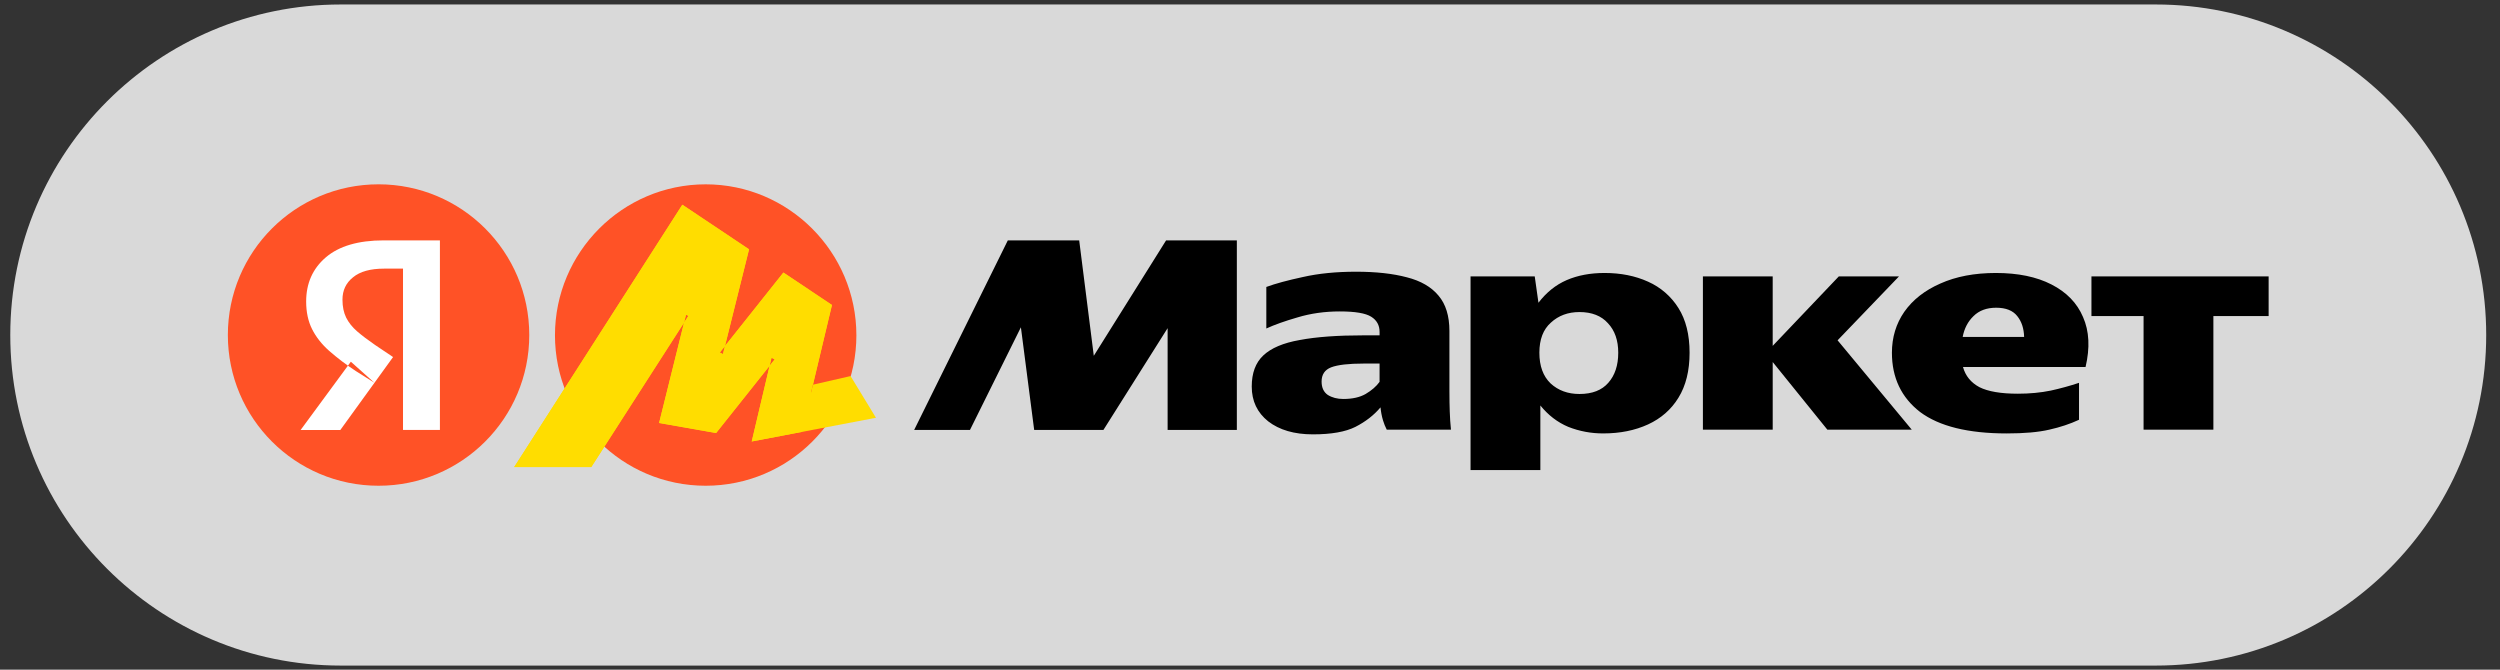
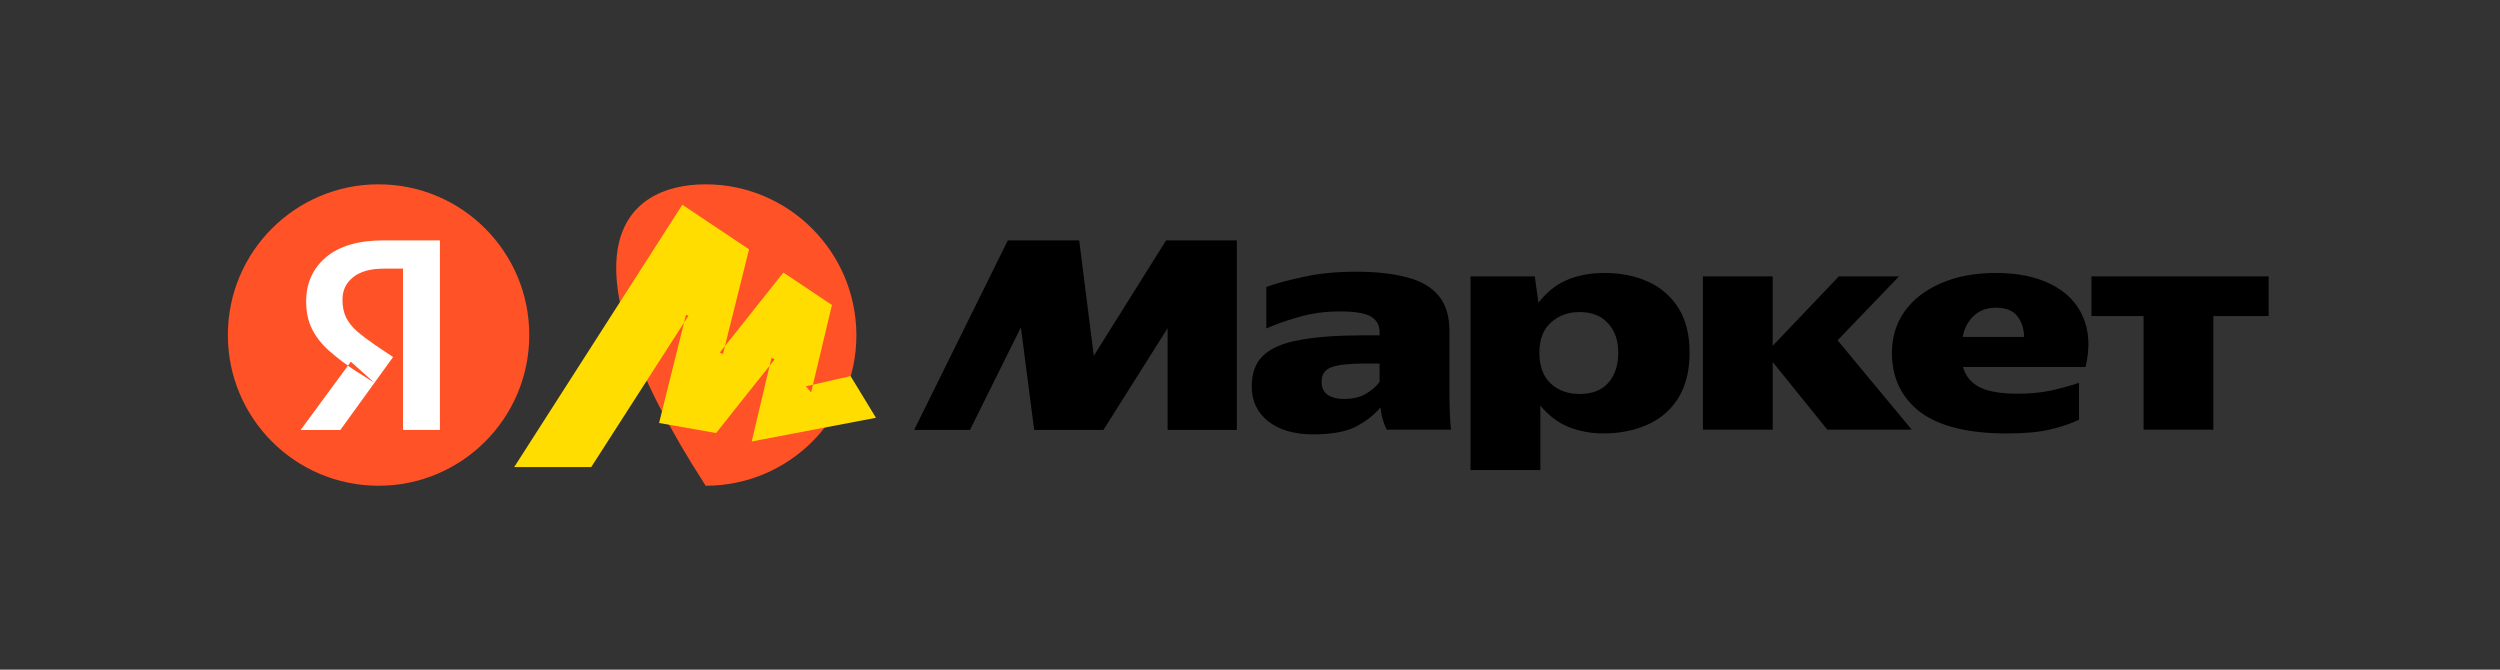
<svg xmlns="http://www.w3.org/2000/svg" width="168" height="45" viewBox="0 0 168 45" fill="none">
  <rect x="0" y="0" width="168" height="45" fill="#333333" stroke="none" />
-   <path d="M144.86 44.727H22.904C10.636 44.727 0.691 34.782 0.691 22.514C0.691 10.246 10.636 0.301 22.904 0.301H144.86C157.128 0.301 167.073 10.246 167.073 22.514C167.073 34.782 157.128 44.727 144.86 44.727Z" fill="#D9D9D9" />
  <path fill-rule="evenodd" clip-rule="evenodd" d="M35.567 22.514C35.567 28.109 31.034 32.642 25.439 32.642C19.844 32.642 15.312 28.109 15.312 22.514C15.312 16.919 19.845 12.386 25.439 12.386C31.035 12.387 35.567 16.92 35.567 22.514Z" fill="#FF5226" />
  <path fill-rule="evenodd" clip-rule="evenodd" d="M27.082 28.893V18.052H25.809C24.892 18.052 24.195 18.245 23.724 18.635C23.252 19.011 23.014 19.511 23.014 20.136C23.014 20.608 23.098 21.012 23.263 21.346C23.432 21.68 23.675 21.986 23.995 22.264C24.315 22.541 24.719 22.847 25.204 23.181L26.414 23.994L22.87 28.896H20.201L23.577 24.307L25.162 25.724L23.911 24.934C23.282 24.525 22.684 24.071 22.118 23.576C21.619 23.133 21.235 22.644 20.971 22.117C20.707 21.59 20.574 20.97 20.574 20.26C20.574 19.04 21.013 18.052 21.889 17.299C22.779 16.536 24.079 16.153 25.789 16.153H29.562V28.893H27.082Z" fill="white" />
-   <path fill-rule="evenodd" clip-rule="evenodd" d="M47.422 32.642C41.834 32.642 37.294 28.12 37.294 22.533C37.294 16.945 41.834 12.387 47.422 12.387C53.006 12.387 57.549 16.945 57.549 22.533C57.549 28.12 53.006 32.642 47.422 32.642Z" fill="#FF5226" />
+   <path fill-rule="evenodd" clip-rule="evenodd" d="M47.422 32.642C37.294 16.945 41.834 12.387 47.422 12.387C53.006 12.387 57.549 16.945 57.549 22.533C57.549 28.12 53.006 32.642 47.422 32.642Z" fill="#FF5226" />
  <path fill-rule="evenodd" clip-rule="evenodd" d="M45.853 13.758L34.555 31.386H39.731L46.261 21.223L46.099 21.153L44.291 28.425L48.121 29.1L52.059 24.149L51.845 24.044L50.516 29.667L58.864 28.074L57.158 25.272L54.152 25.96L54.507 26.368L55.907 20.496L52.644 18.316L48.371 23.689L48.582 23.795L50.336 16.755L45.853 13.758Z" fill="#FFDD00" />
-   <path fill-rule="evenodd" clip-rule="evenodd" d="M45.853 13.758L34.555 31.386H39.731L46.261 21.223L46.099 21.153L44.291 28.425L48.121 29.1L52.059 24.149L51.845 24.044L50.516 29.667L53.871 29.027L55.907 20.496L52.644 18.316L48.371 23.689L48.582 23.795L50.336 16.755L45.853 13.758Z" fill="#FFDD00" />
  <path fill-rule="evenodd" clip-rule="evenodd" d="M61.431 28.893L67.726 16.153H72.522L73.503 23.91L78.362 16.153H83.116V28.893H78.464V22.053L74.149 28.893H69.497L68.604 21.994L65.182 28.893H61.427H61.431ZM97.402 26.372C97.402 26.805 97.408 27.226 97.423 27.645C97.437 28.06 97.462 28.471 97.504 28.873H93.189C93.087 28.676 93.003 28.464 92.939 28.25C92.852 27.962 92.799 27.671 92.771 27.374C92.328 27.901 91.765 28.338 91.083 28.686C90.415 29.021 89.462 29.189 88.224 29.189C86.975 29.189 85.973 28.894 85.221 28.313C84.486 27.726 84.117 26.949 84.117 25.975C84.117 25.071 84.373 24.378 84.89 23.889C85.418 23.39 86.237 23.042 87.349 22.848C88.463 22.637 89.888 22.535 91.625 22.535H92.708V22.304C92.708 21.86 92.521 21.52 92.145 21.284C91.769 21.048 91.068 20.928 90.038 20.928C89.025 20.928 88.079 21.062 87.203 21.326C86.341 21.576 85.638 21.825 85.097 22.075V19.283C85.708 19.058 86.528 18.836 87.558 18.615C88.599 18.379 89.787 18.259 91.124 18.259C92.471 18.259 93.61 18.386 94.542 18.635C95.474 18.871 96.184 19.282 96.669 19.867C97.154 20.436 97.401 21.227 97.401 22.243V26.372H97.402ZM98.819 18.572H103.134L103.384 20.345C103.915 19.652 104.544 19.142 105.283 18.822C106.022 18.503 106.869 18.344 107.83 18.344C108.913 18.344 109.887 18.537 110.749 18.928C111.592 19.301 112.303 19.919 112.791 20.7C113.291 21.491 113.54 22.494 113.54 23.703C113.54 24.913 113.291 25.918 112.791 26.728C112.306 27.519 111.624 28.117 110.749 28.521C109.873 28.922 108.871 29.126 107.746 29.126C106.94 29.13 106.139 28.982 105.39 28.686C104.665 28.381 104.04 27.902 103.512 27.248V31.587H98.821V18.572H98.819ZM127.137 23.703C127.137 22.673 127.414 21.755 127.971 20.95C128.54 20.144 129.346 19.511 130.39 19.054C131.445 18.58 132.69 18.344 134.122 18.344C135.609 18.344 136.854 18.601 137.856 19.115C138.869 19.632 139.579 20.359 139.98 21.305C140.398 22.251 140.455 23.369 140.149 24.664H131.913C132.079 25.262 132.448 25.712 133.018 26.018C133.601 26.31 134.463 26.457 135.602 26.457C136.397 26.457 137.132 26.387 137.814 26.247C138.454 26.106 139.087 25.934 139.71 25.726V28.209C139.112 28.487 138.447 28.709 137.709 28.874C136.988 29.042 136.036 29.127 134.854 29.127C132.251 29.127 130.314 28.645 129.034 27.689C127.77 26.713 127.137 25.384 127.137 23.703ZM140.545 18.572H152.452V21.241H148.739V28.872H144.048V21.241H140.545V18.572ZM114.435 18.572V28.872H119.126V24.328L122.797 28.872H128.469L123.486 22.869L127.614 18.572H123.57L119.125 23.242V18.572H114.435ZM134.142 20.679C133.502 20.679 132.996 20.869 132.62 21.242C132.244 21.604 132.001 22.068 131.892 22.642H136.021C136.006 22.069 135.852 21.604 135.56 21.242C135.267 20.869 134.796 20.679 134.142 20.679ZM108.746 23.703C108.746 22.87 108.514 22.209 108.056 21.723C107.609 21.221 106.969 20.97 106.137 20.97C105.374 20.97 104.733 21.206 104.22 21.68C103.703 22.137 103.446 22.812 103.446 23.702C103.446 24.592 103.696 25.281 104.199 25.766C104.713 26.238 105.359 26.476 106.137 26.476C106.999 26.476 107.645 26.223 108.078 25.724C108.521 25.226 108.746 24.551 108.746 23.703ZM92.707 24.431H91.645C90.629 24.431 89.9 24.515 89.454 24.684C89.026 24.85 88.811 25.169 88.811 25.641C88.811 26.045 88.948 26.344 89.225 26.538C89.518 26.721 89.865 26.811 90.27 26.811C90.881 26.811 91.381 26.698 91.768 26.477C92.172 26.238 92.486 25.968 92.707 25.661V24.431Z" fill="black" />
</svg>